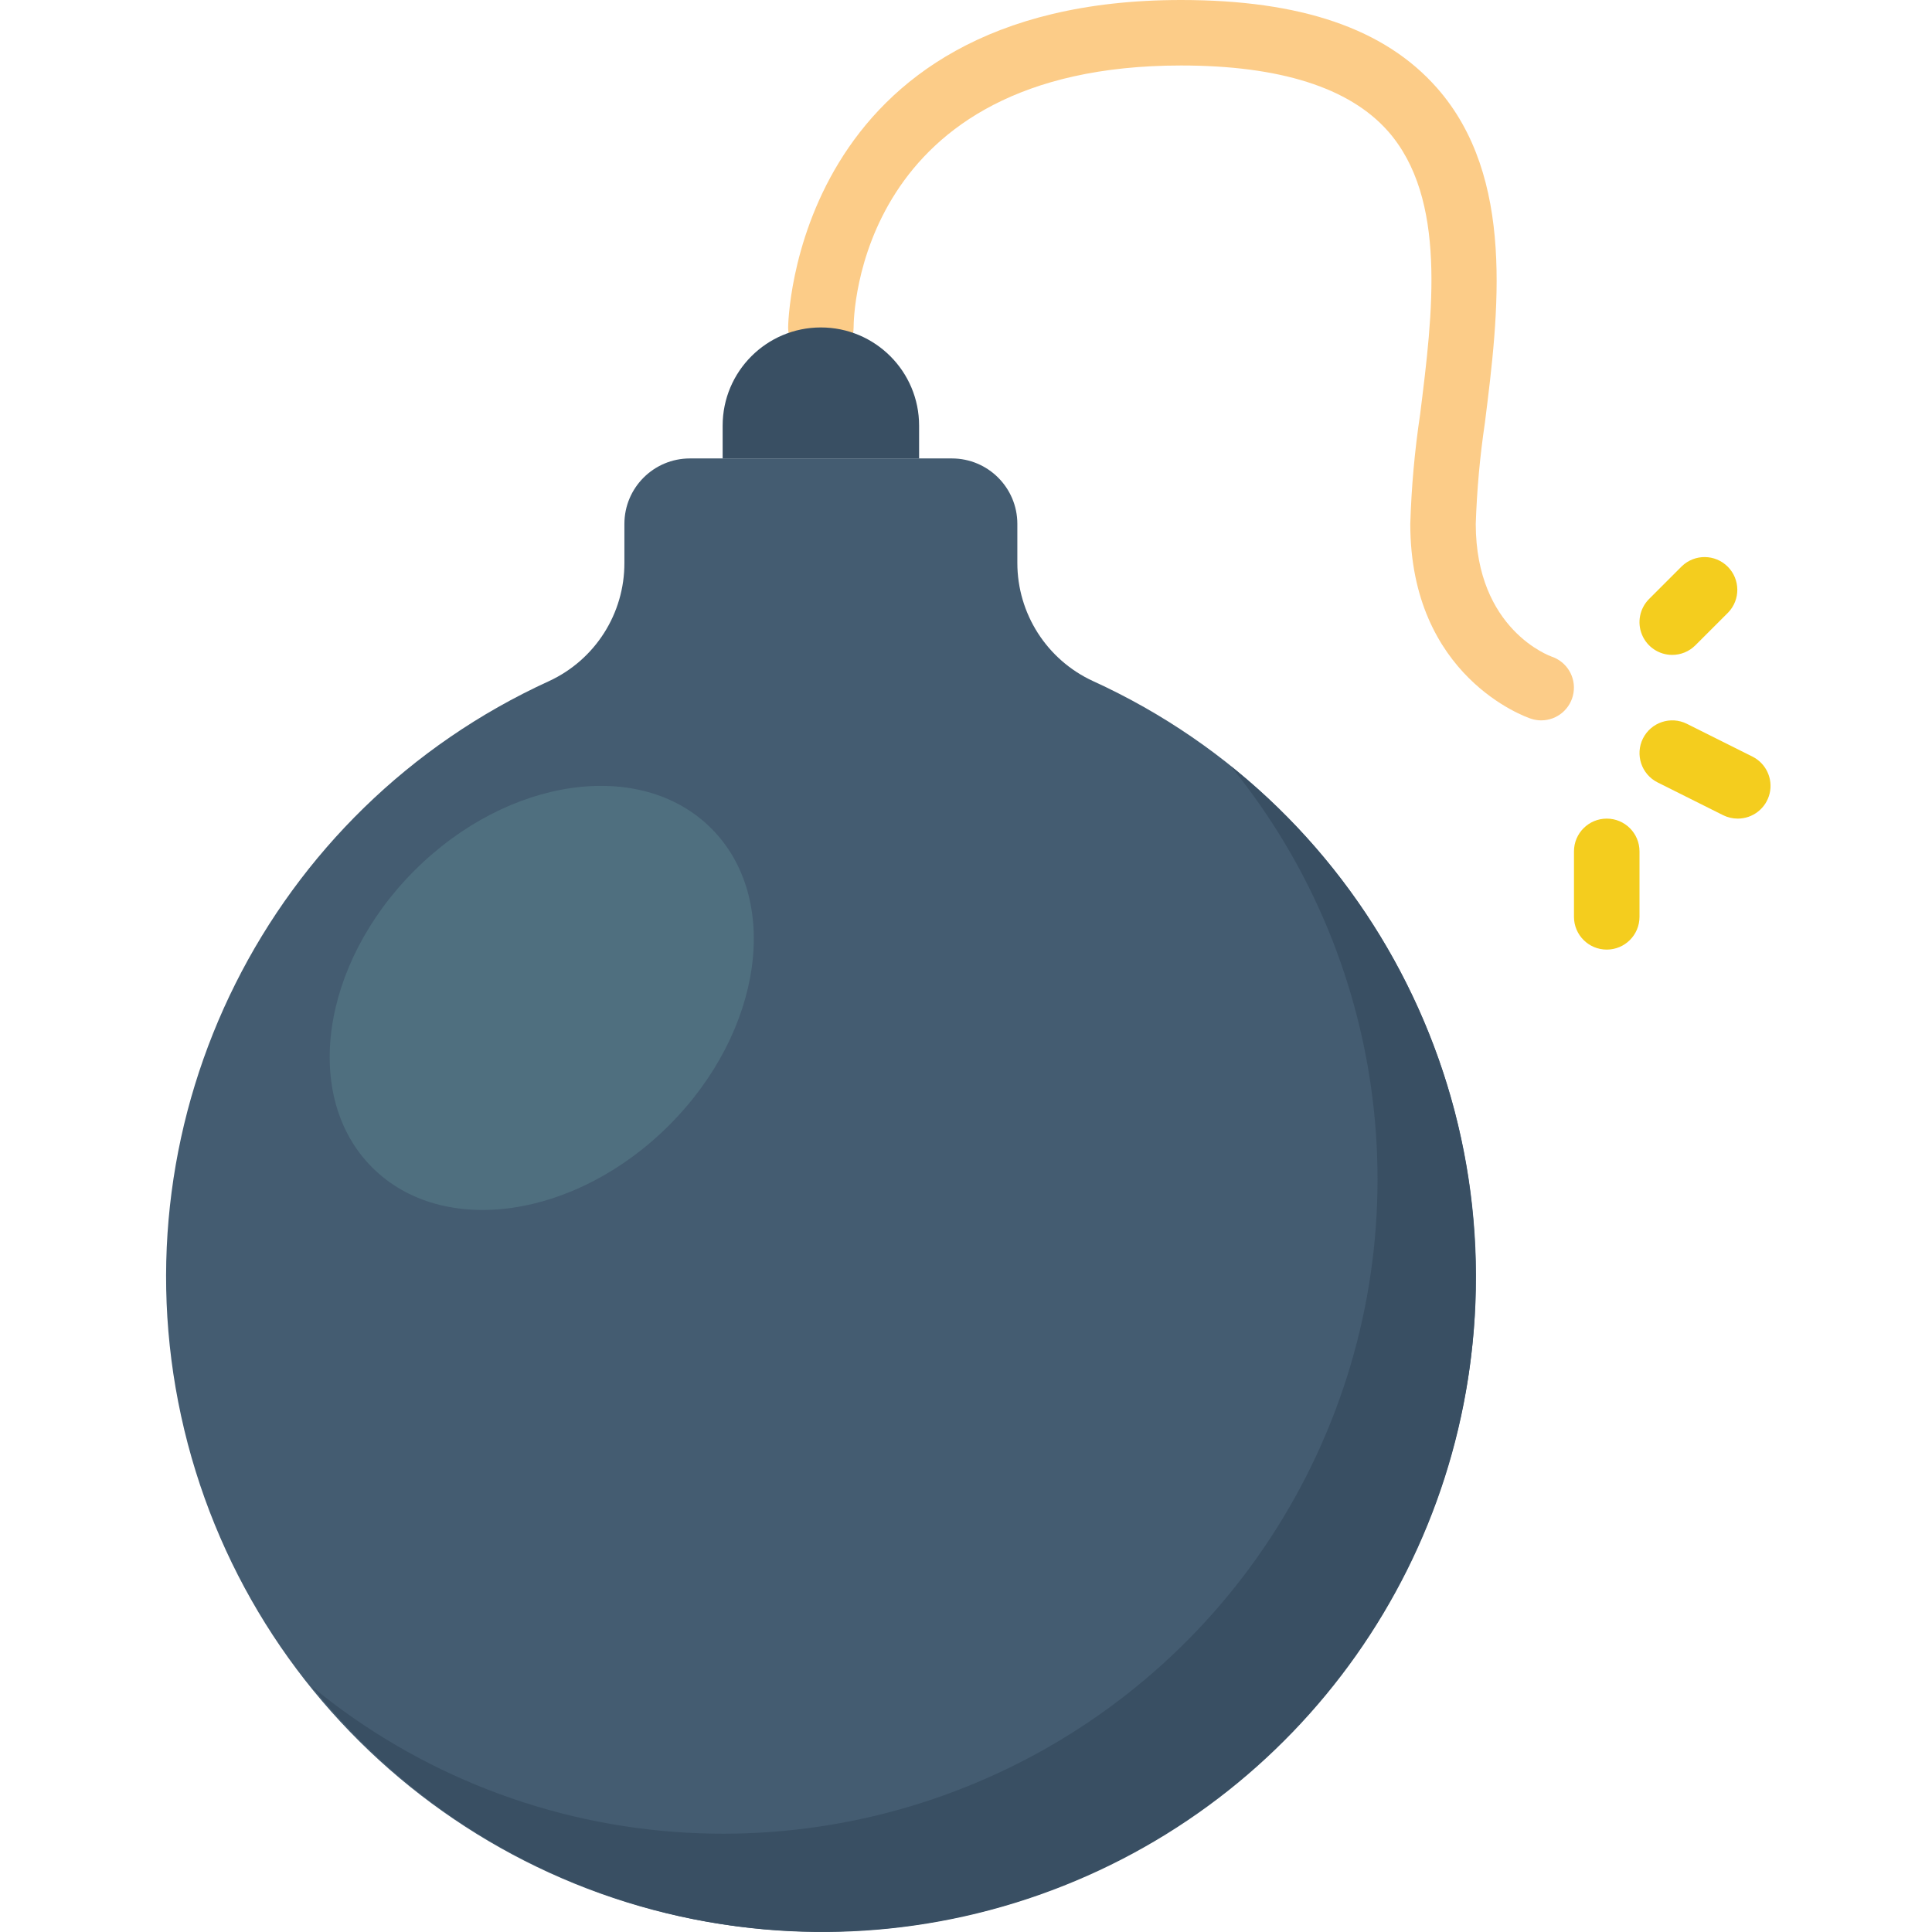
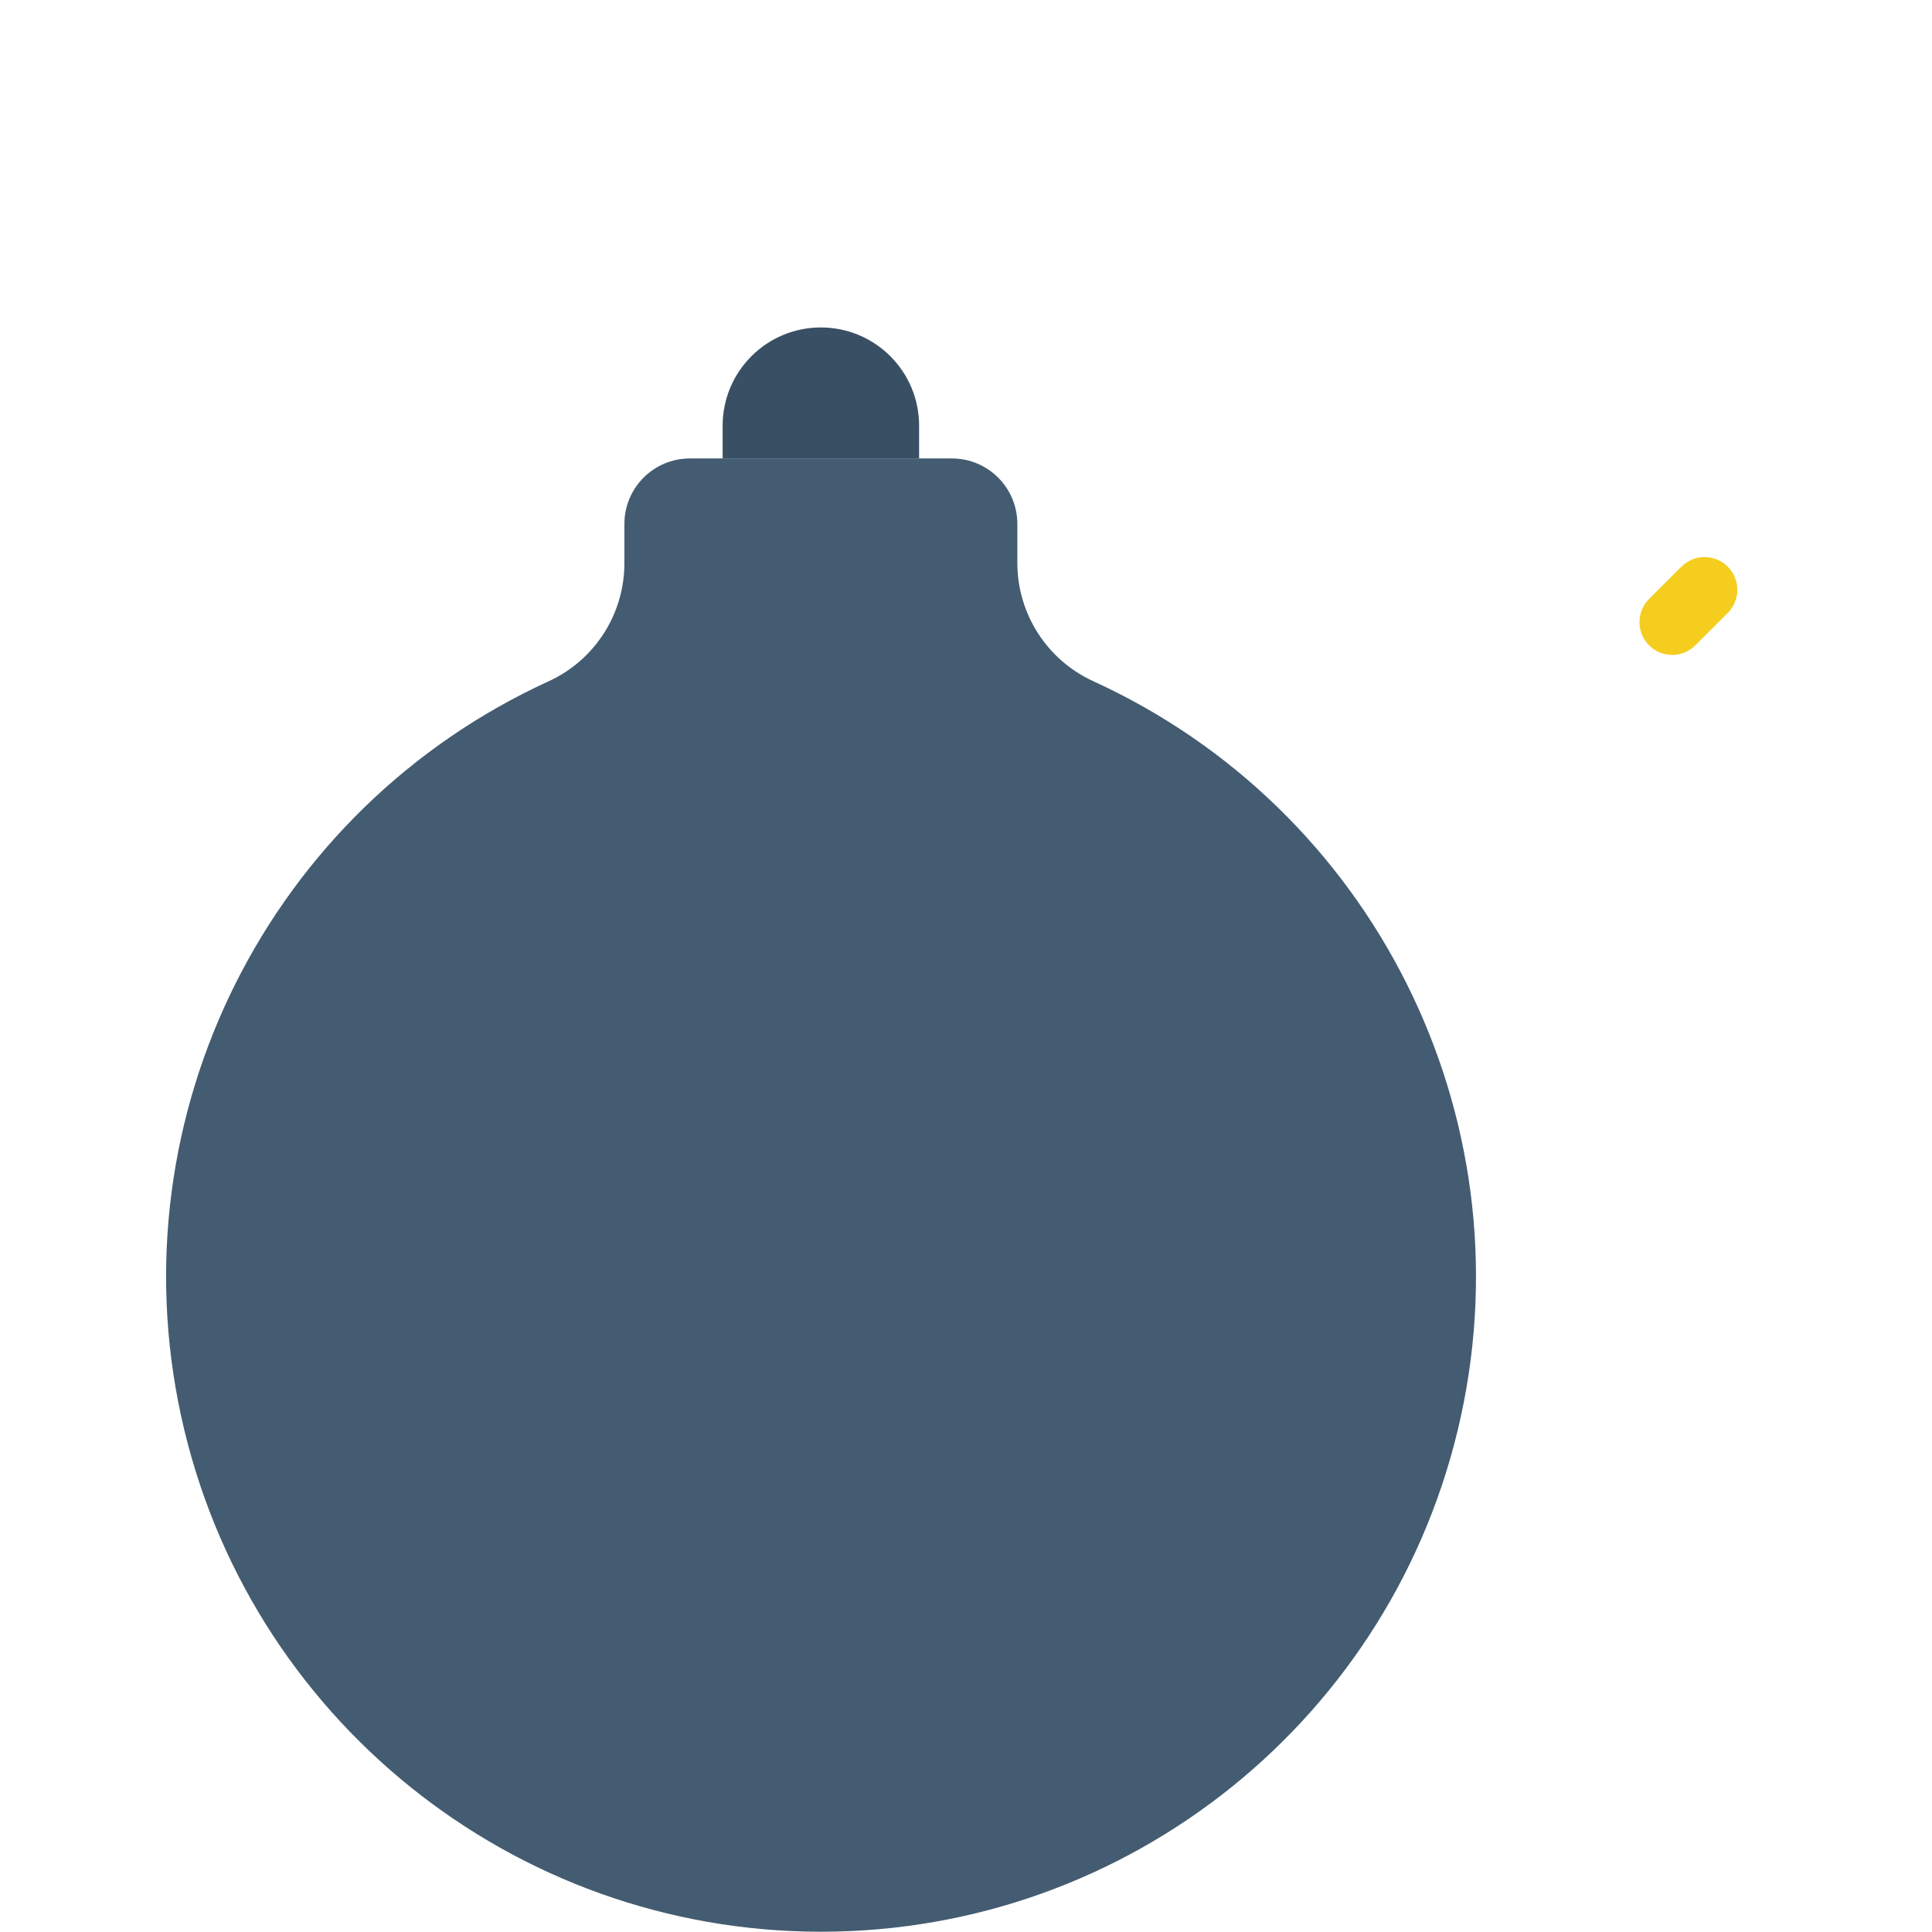
<svg xmlns="http://www.w3.org/2000/svg" width="80" height="80" viewBox="0 0 80 80" fill="none">
  <g clip-path="url(#clip0)">
-     <path d="M63.82 29.829C63.674 29.829 63.529 29.805 63.392 29.759C63.187 29.694 58.397 28.022 58.397 21.694C58.443 20.178 58.578 18.666 58.803 17.166C59.33 12.962 59.927 8.217 57.47 5.428C55.873 3.625 52.995 2.712 48.905 2.712C35.499 2.712 35.346 13.117 35.346 13.559C35.346 14.308 34.74 14.915 33.991 14.915C33.242 14.915 32.635 14.308 32.635 13.559C32.635 13.423 32.822 0 48.905 0C53.875 0 57.339 1.188 59.496 3.634C62.764 7.336 62.054 12.973 61.487 17.503C61.28 18.892 61.154 20.291 61.108 21.694C61.108 26.09 64.217 27.177 64.248 27.188C64.878 27.4 65.262 28.035 65.155 28.69C65.049 29.346 64.484 29.828 63.82 29.829Z" fill="#FCCC88" />
    <path d="M42.126 23.304V21.694C42.126 20.197 40.912 18.983 39.414 18.983H28.567C27.07 18.983 25.855 20.197 25.855 21.694V23.304C25.862 25.406 24.644 27.319 22.737 28.202C11.133 33.5 4.789 46.169 7.499 58.633C10.21 71.099 21.242 79.989 33.998 79.989C46.754 79.989 57.786 71.099 60.496 58.633C63.207 46.169 56.864 33.5 45.259 28.202C43.348 27.322 42.124 25.409 42.126 23.304Z" fill="#445C71" />
-     <path d="M61.108 52.88C61.134 64.383 53.884 74.644 43.034 78.463C32.184 82.283 20.105 78.824 12.92 69.842C17.323 73.461 22.767 75.579 28.459 75.889C39.167 76.474 49.215 70.69 54.085 61.134C58.956 51.578 57.733 40.049 50.966 31.727C57.383 36.873 61.115 44.655 61.108 52.88Z" fill="#394F63" />
    <path d="M33.991 13.559C36.237 13.559 38.058 15.38 38.058 17.626V18.983H29.923V17.626C29.923 15.38 31.744 13.559 33.991 13.559Z" fill="#394F63" />
-     <path d="M71.955 33.897C71.745 33.897 71.538 33.848 71.35 33.755L68.639 32.399C67.969 32.064 67.697 31.25 68.031 30.579C68.366 29.909 69.181 29.637 69.851 29.972L72.563 31.328C73.126 31.608 73.422 32.241 73.278 32.853C73.132 33.466 72.585 33.898 71.955 33.897Z" fill="#F4CD1E" />
    <path d="M69.243 27.118C68.695 27.118 68.201 26.788 67.991 26.281C67.781 25.774 67.897 25.191 68.285 24.803L69.641 23.447C70.173 22.934 71.018 22.941 71.541 23.464C72.064 23.987 72.072 24.833 71.558 25.365L70.202 26.72C69.948 26.975 69.603 27.118 69.243 27.118Z" fill="#F4CD1E" />
-     <path d="M66.532 39.321C65.783 39.321 65.175 38.714 65.175 37.965V35.253C65.175 34.504 65.783 33.897 66.532 33.897C67.281 33.897 67.888 34.504 67.888 35.253V37.965C67.888 38.714 67.281 39.321 66.532 39.321Z" fill="#F4CD1E" />
-     <path d="M29.452 34.302C26.54 31.389 21.037 32.172 17.16 36.049C13.282 39.925 12.5 45.429 15.412 48.342C18.325 51.254 23.829 50.472 27.706 46.595C31.583 42.718 32.365 37.214 29.452 34.302Z" fill="#4F6F7F" />
  </g>
  <defs>
    <clipPath id="clip0">
      <rect width="80" height="80" fill="white" />
    </clipPath>
  </defs>
</svg>